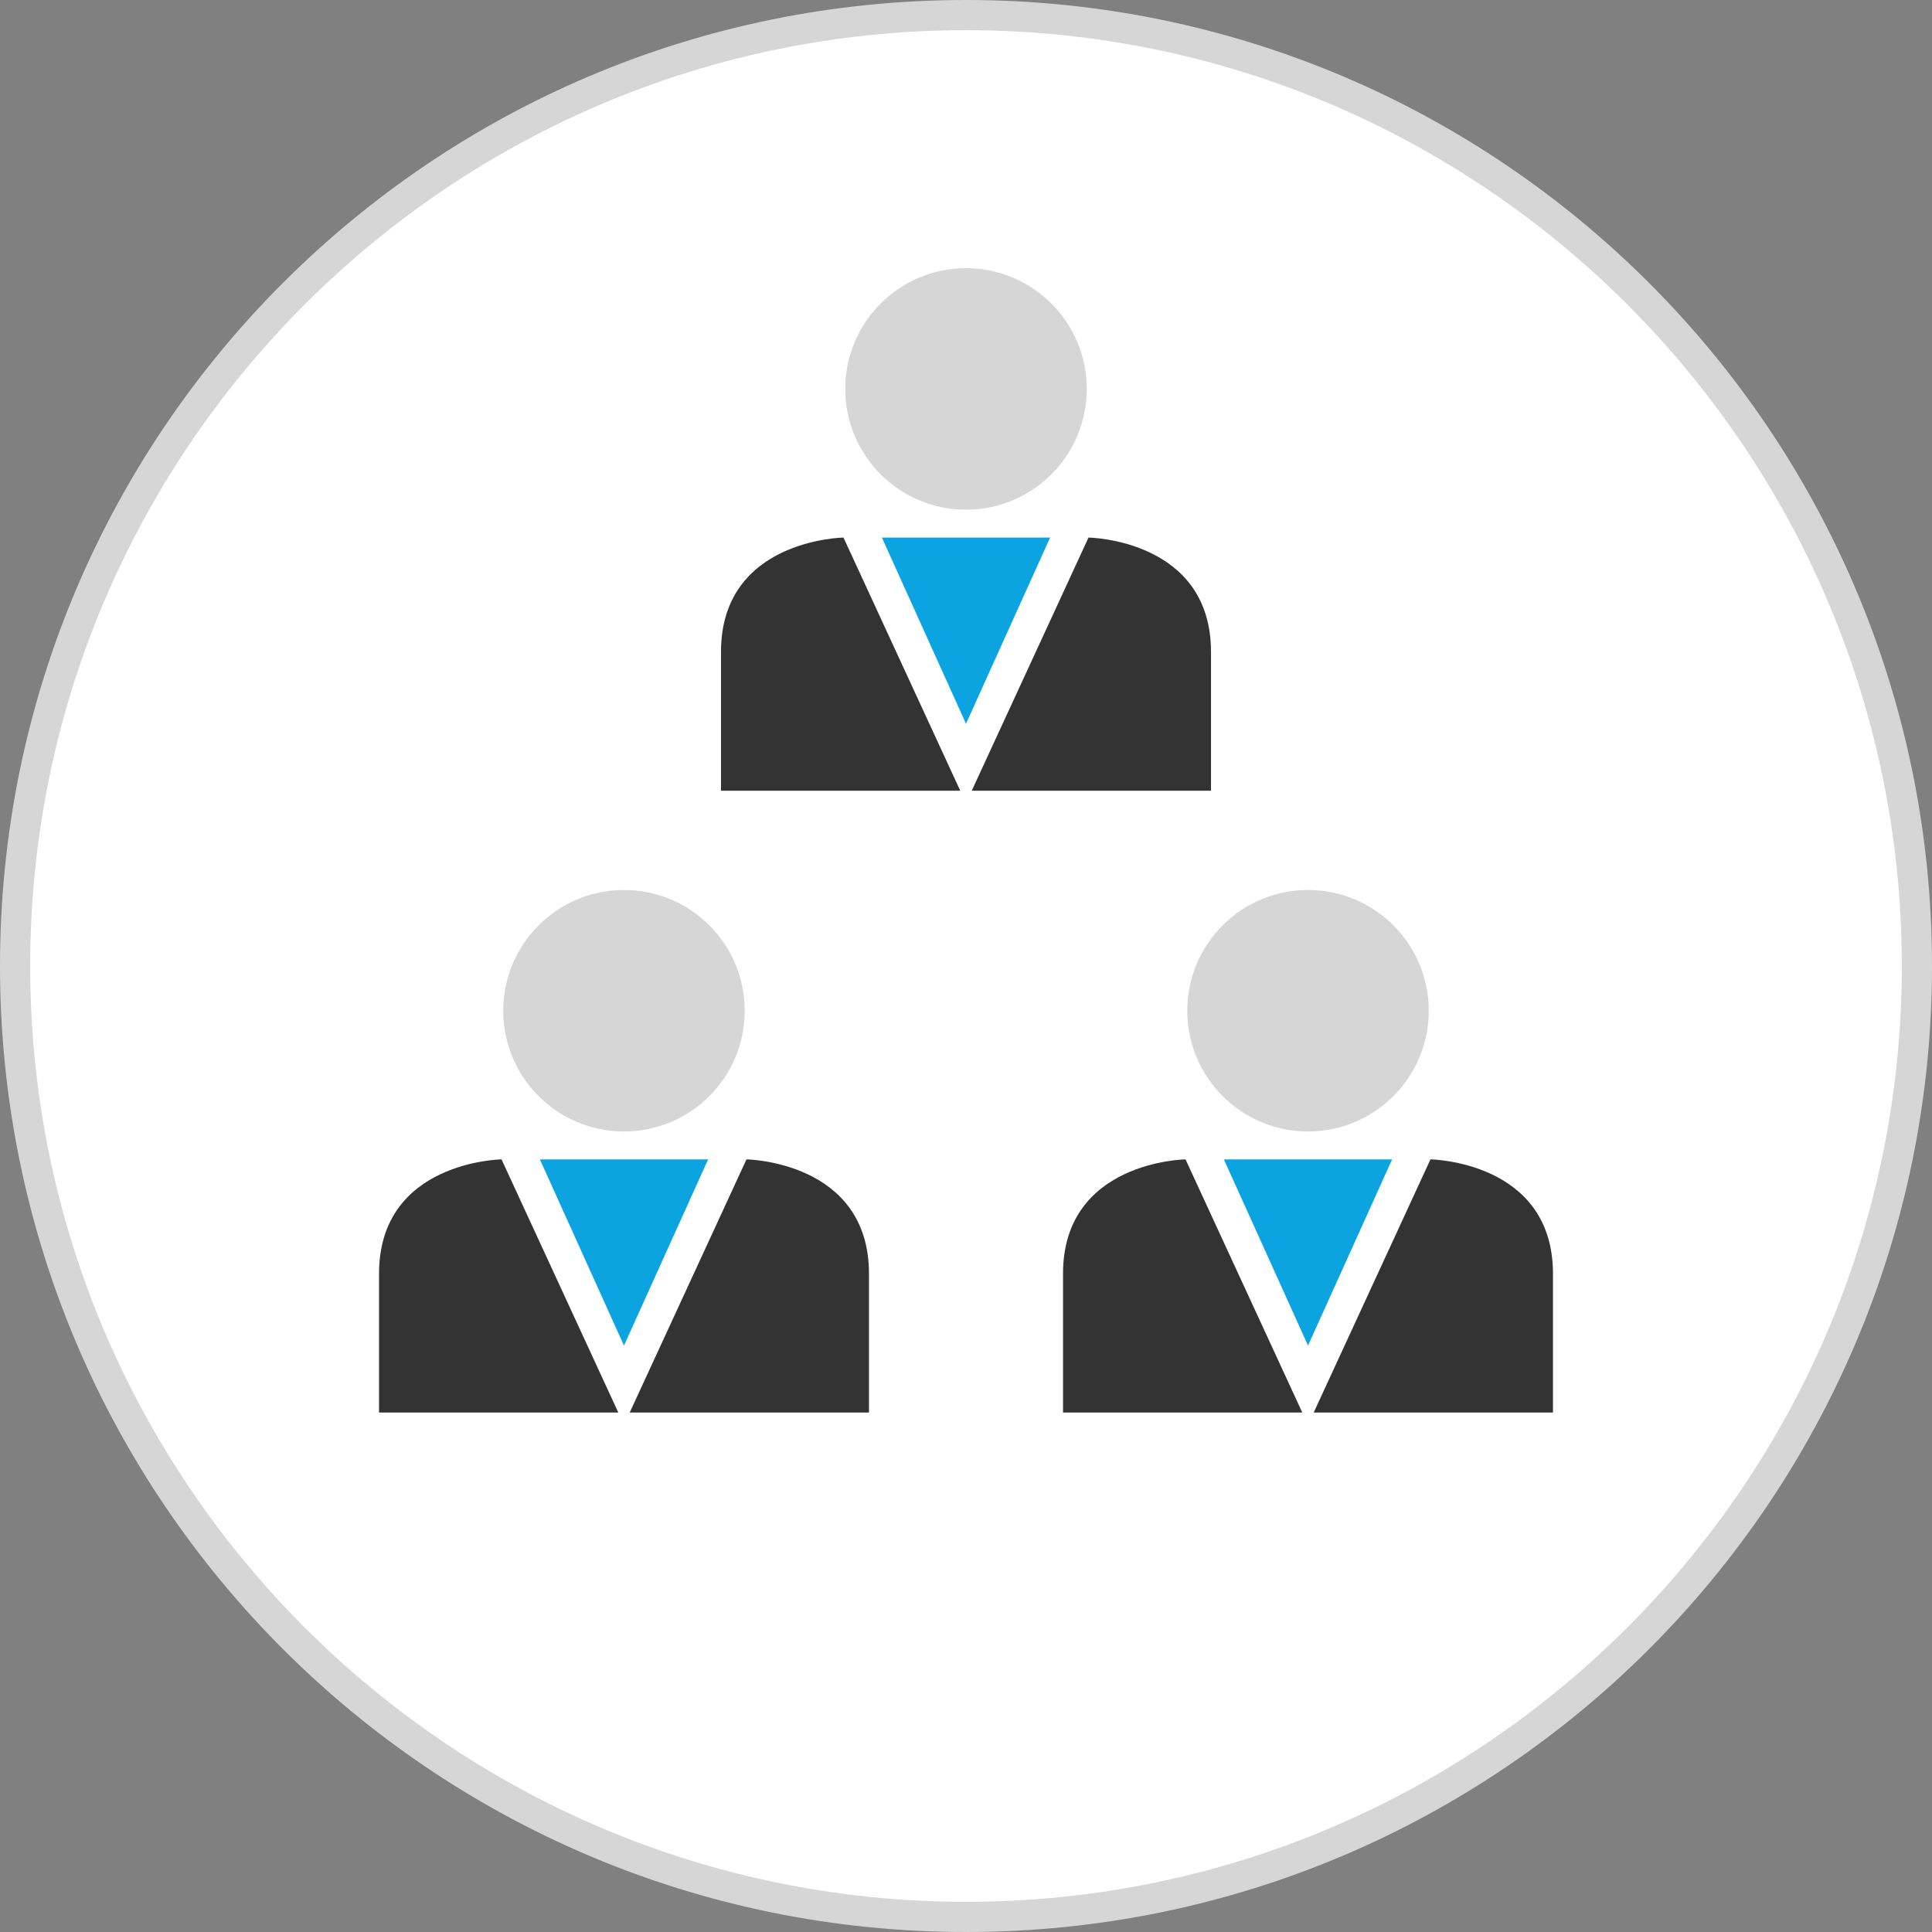
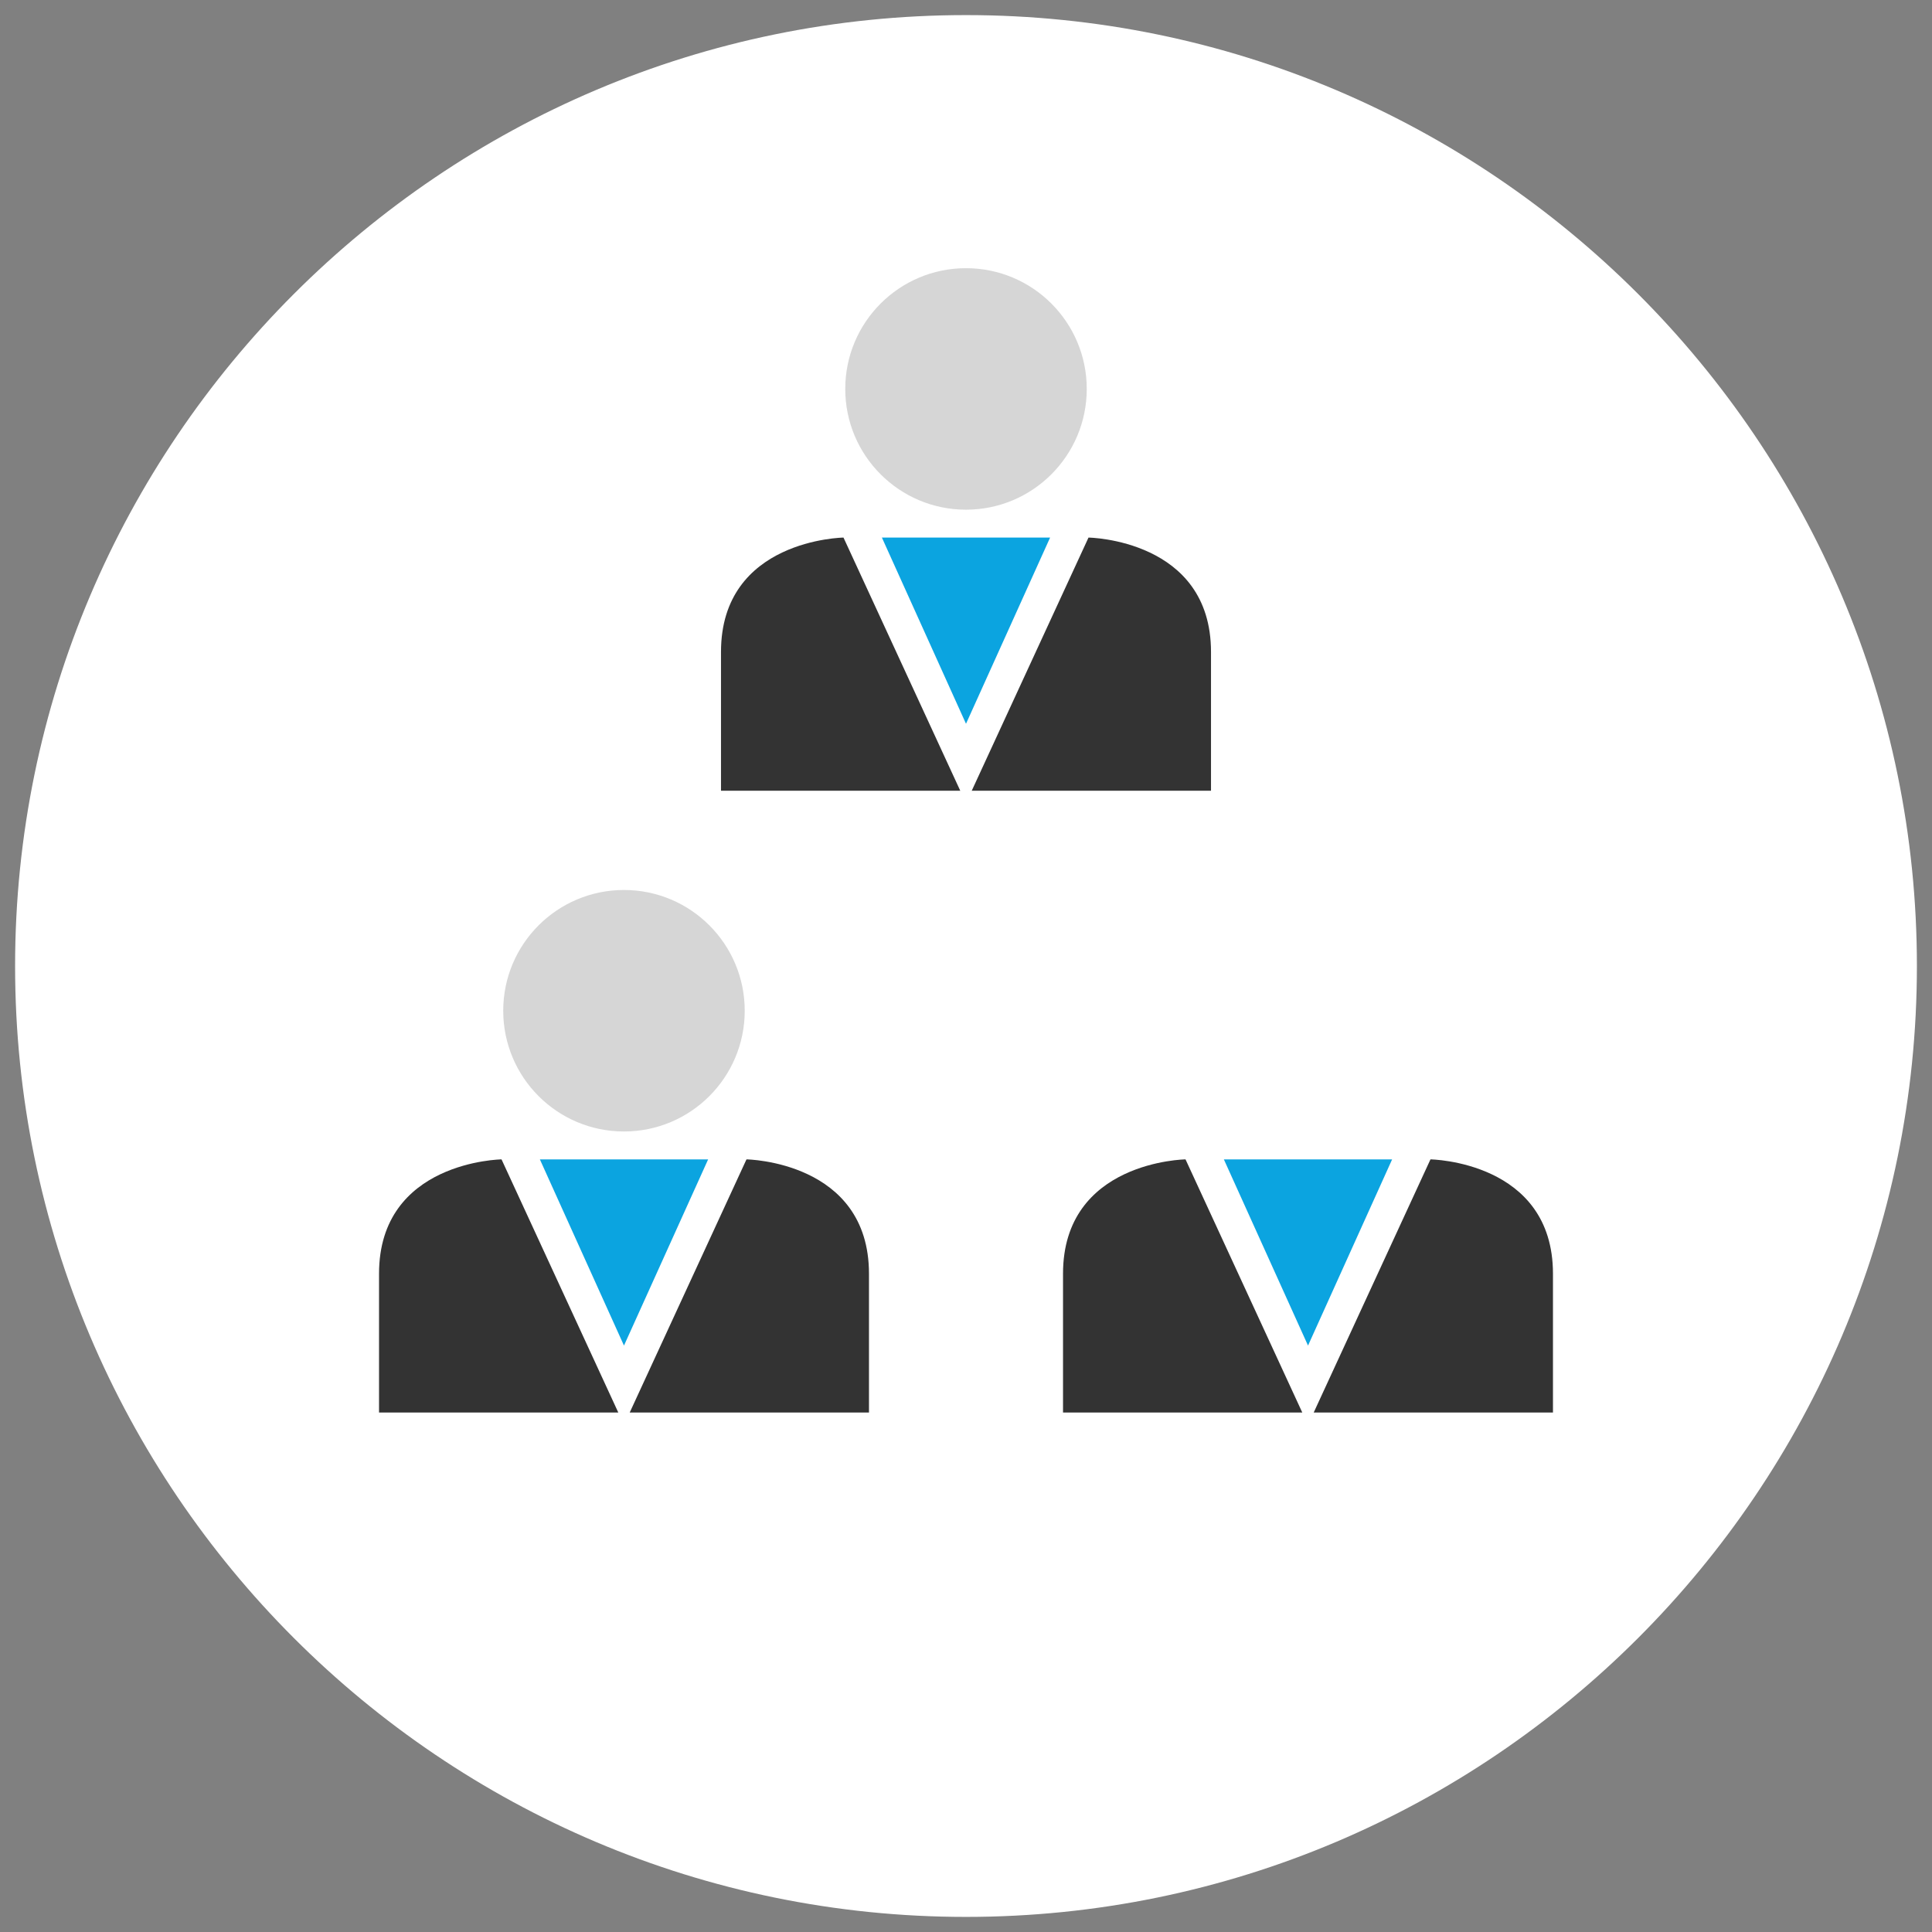
<svg xmlns="http://www.w3.org/2000/svg" version="1.1" id="Layer_1" x="0px" y="0px" viewBox="0 0 512 512" style="enable-background:new 0 0 512 512;" xml:space="preserve">
  <rect x="0" y="0" width="512" height="512" fill="#808080" stroke="none" />
-   <path style="fill:#FFFFFF;" d="M256,508C117.04,508,4,394.96,4,256S117.04,4,256,4s252,113.056,252,252S394.96,508,256,508z" />
+   <path style="fill:#FFFFFF;" d="M256,508C117.04,508,4,394.96,4,256S117.04,4,256,4s252,113.056,252,252S394.96,508,256,508" />
  <g>
-     <path style="fill:#D6D6D6;" d="M256,8c136.752,0,248,111.248,248,248S392.752,504,256,504S8,392.752,8,256S119.248,8,256,8 M256,0   C114.608,0,0,114.608,0,256s114.608,256,256,256s256-114.608,256-256S397.392,0,256,0L256,0z" />
    <circle style="fill:#D6D6D6;" cx="256" cy="103.072" r="32" />
  </g>
  <g>
    <path style="fill:#333333;" d="M254.48,209.552l-30.944-67.088c0,0-32.464,0.432-32.464,30.304s0,36.784,0,36.784   S254.704,209.552,254.48,209.552z" />
    <path style="fill:#333333;" d="M257.52,209.552l30.944-67.088c0,0,32.464,0.432,32.464,30.304s0,36.784,0,36.784   S257.296,209.552,257.52,209.552z" />
  </g>
  <polygon style="fill:#0BA4E0;" points="256,142.464 233.712,142.464 256,191.808 278.288,142.464 " />
  <circle style="fill:#D6D6D6;" cx="165.36" cy="267.856" r="32" />
  <g>
    <path style="fill:#333333;" d="M163.856,374.336l-30.944-67.088c0,0-32.464,0.432-32.464,30.304s0,36.784,0,36.784   S164.064,374.336,163.856,374.336z" />
    <path style="fill:#333333;" d="M166.88,374.336l30.944-67.088c0,0,32.464,0.432,32.464,30.304s0,36.784,0,36.784   S166.672,374.336,166.88,374.336z" />
  </g>
  <polygon style="fill:#0BA4E0;" points="165.36,307.248 143.072,307.248 165.36,356.592 187.664,307.248 " />
-   <circle style="fill:#D6D6D6;" cx="346.64" cy="267.856" r="32" />
  <g>
    <path style="fill:#333333;" d="M345.12,374.336l-30.944-67.088c0,0-32.464,0.432-32.464,30.304s0,36.784,0,36.784   S345.328,374.336,345.12,374.336z" />
    <path style="fill:#333333;" d="M348.144,374.336l30.944-67.088c0,0,32.464,0.432,32.464,30.304s0,36.784,0,36.784   S347.936,374.336,348.144,374.336z" />
  </g>
  <polygon style="fill:#0BA4E0;" points="346.64,307.248 324.336,307.248 346.64,356.592 368.928,307.248 " />
  <g>
</g>
  <g>
</g>
  <g>
</g>
  <g>
</g>
  <g>
</g>
  <g>
</g>
  <g>
</g>
  <g>
</g>
  <g>
</g>
  <g>
</g>
  <g>
</g>
  <g>
</g>
  <g>
</g>
  <g>
</g>
  <g>
</g>
</svg>